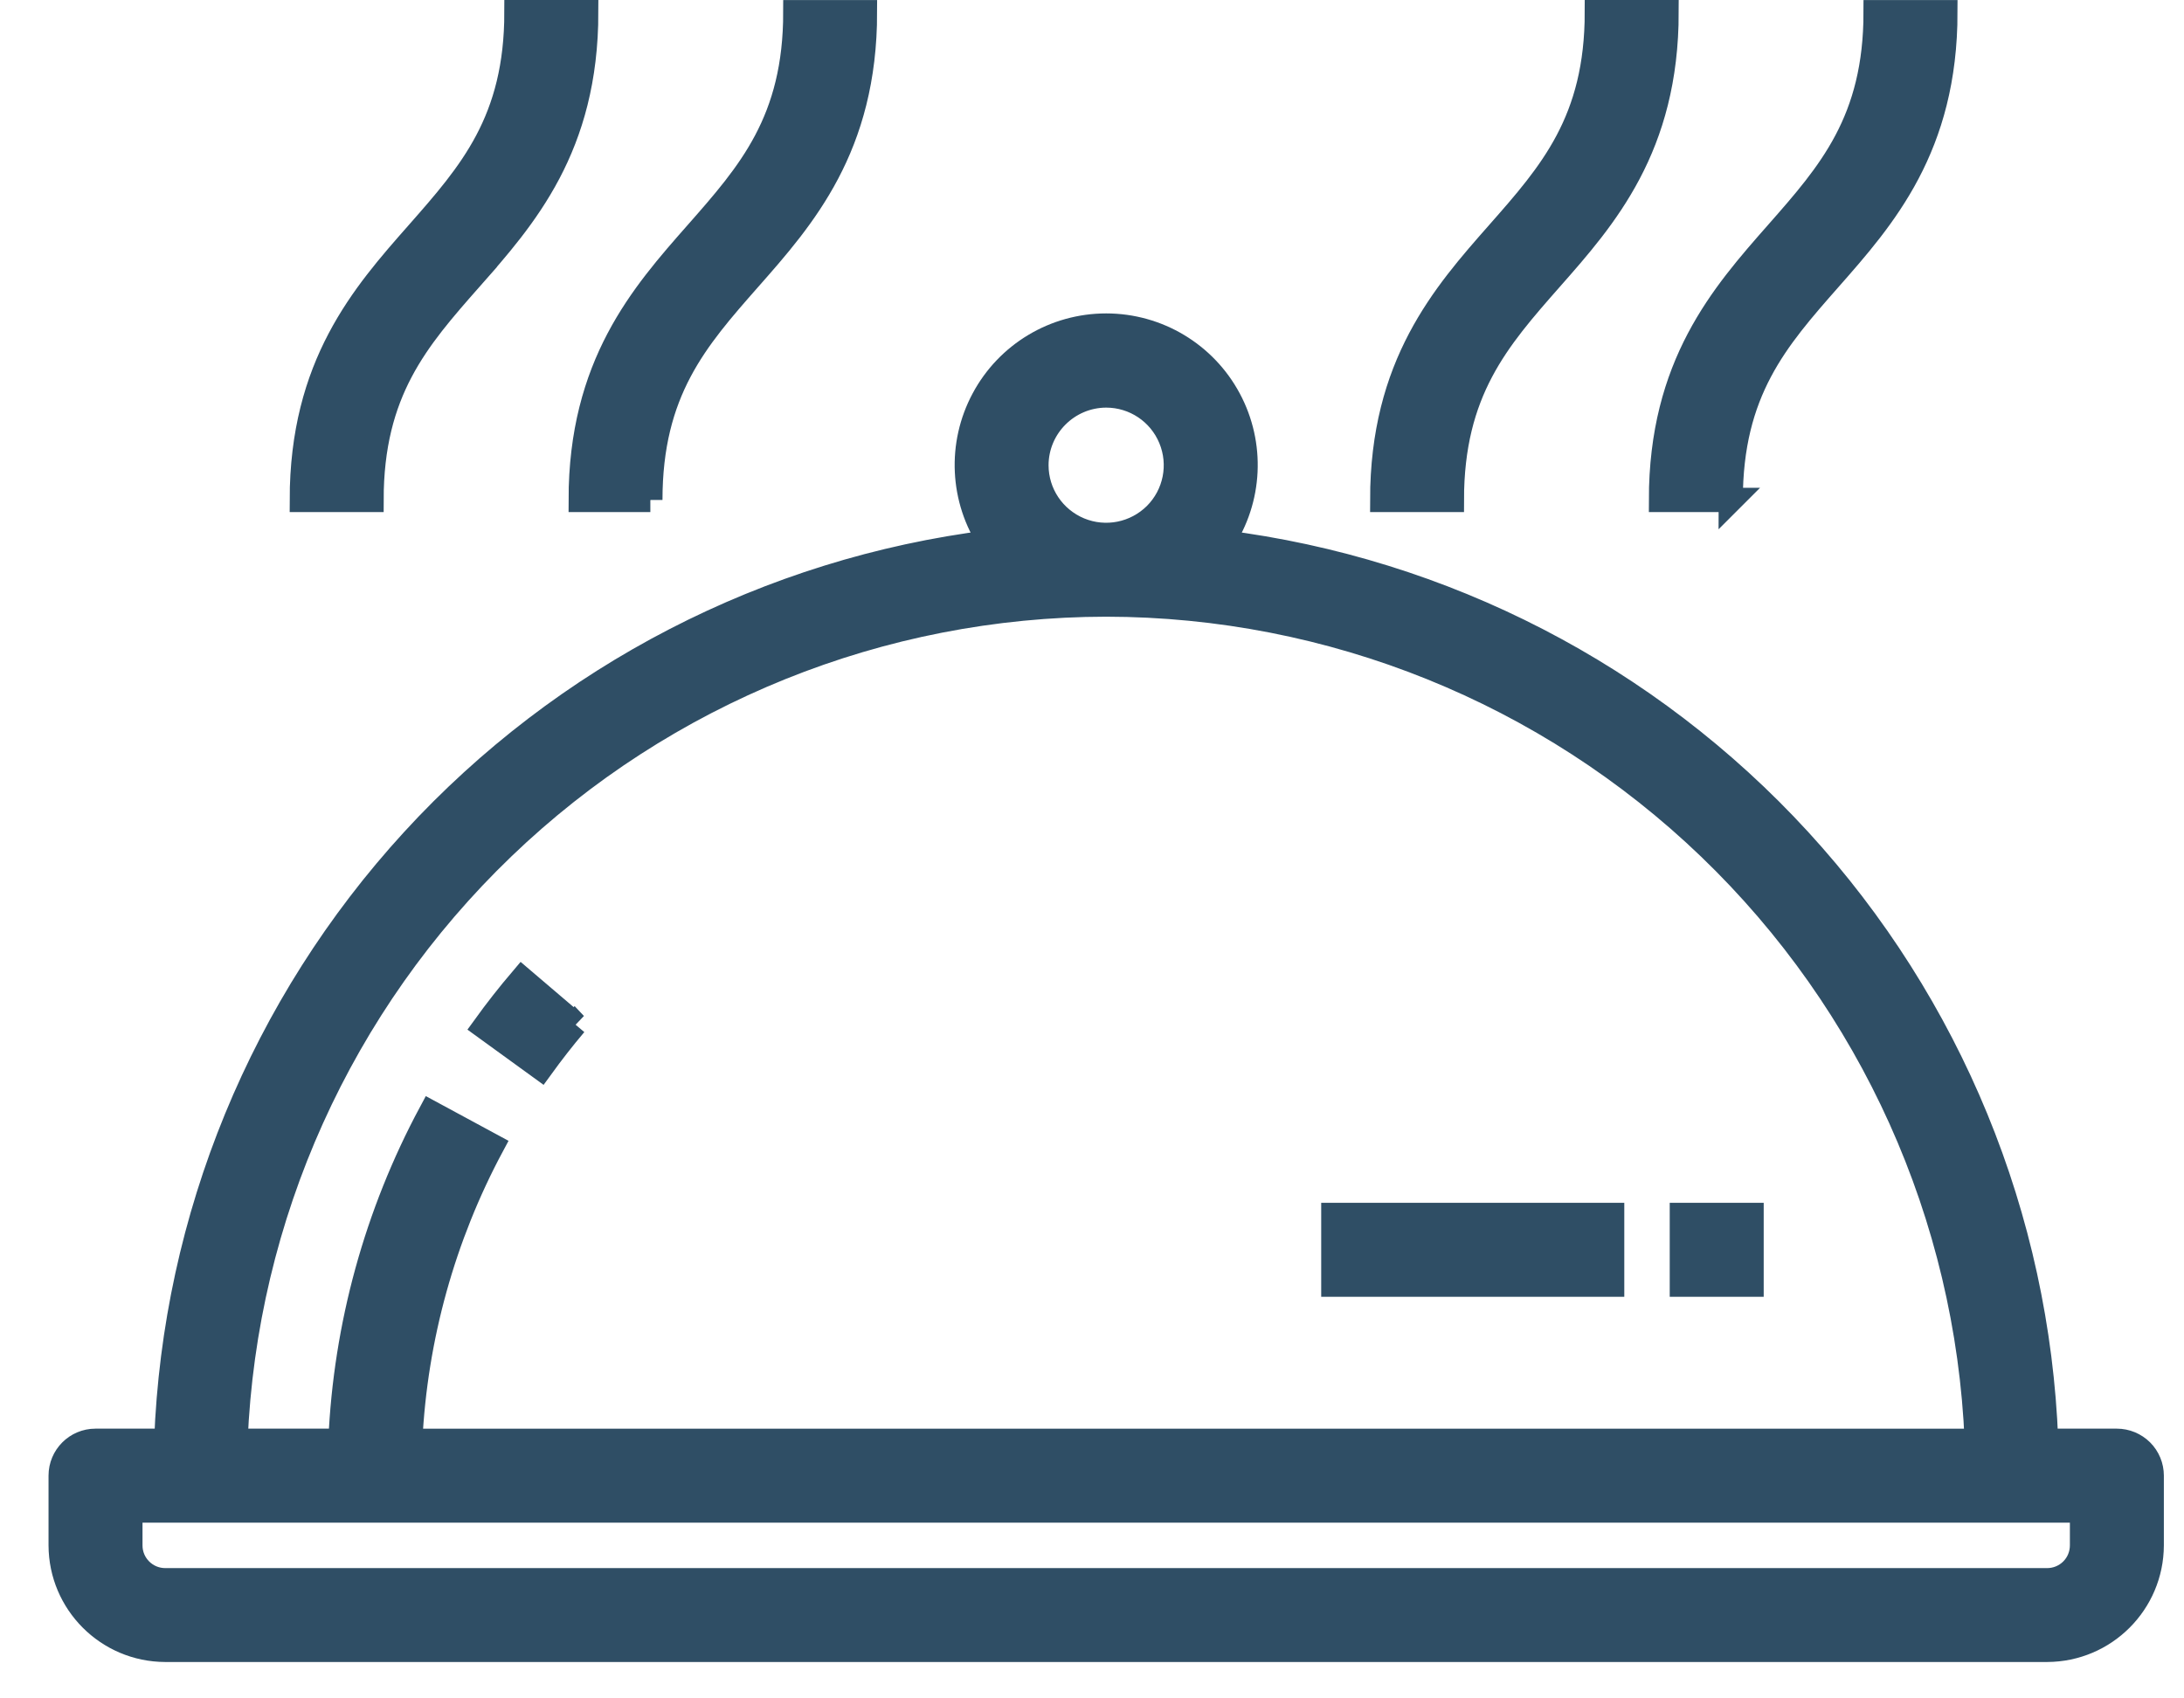
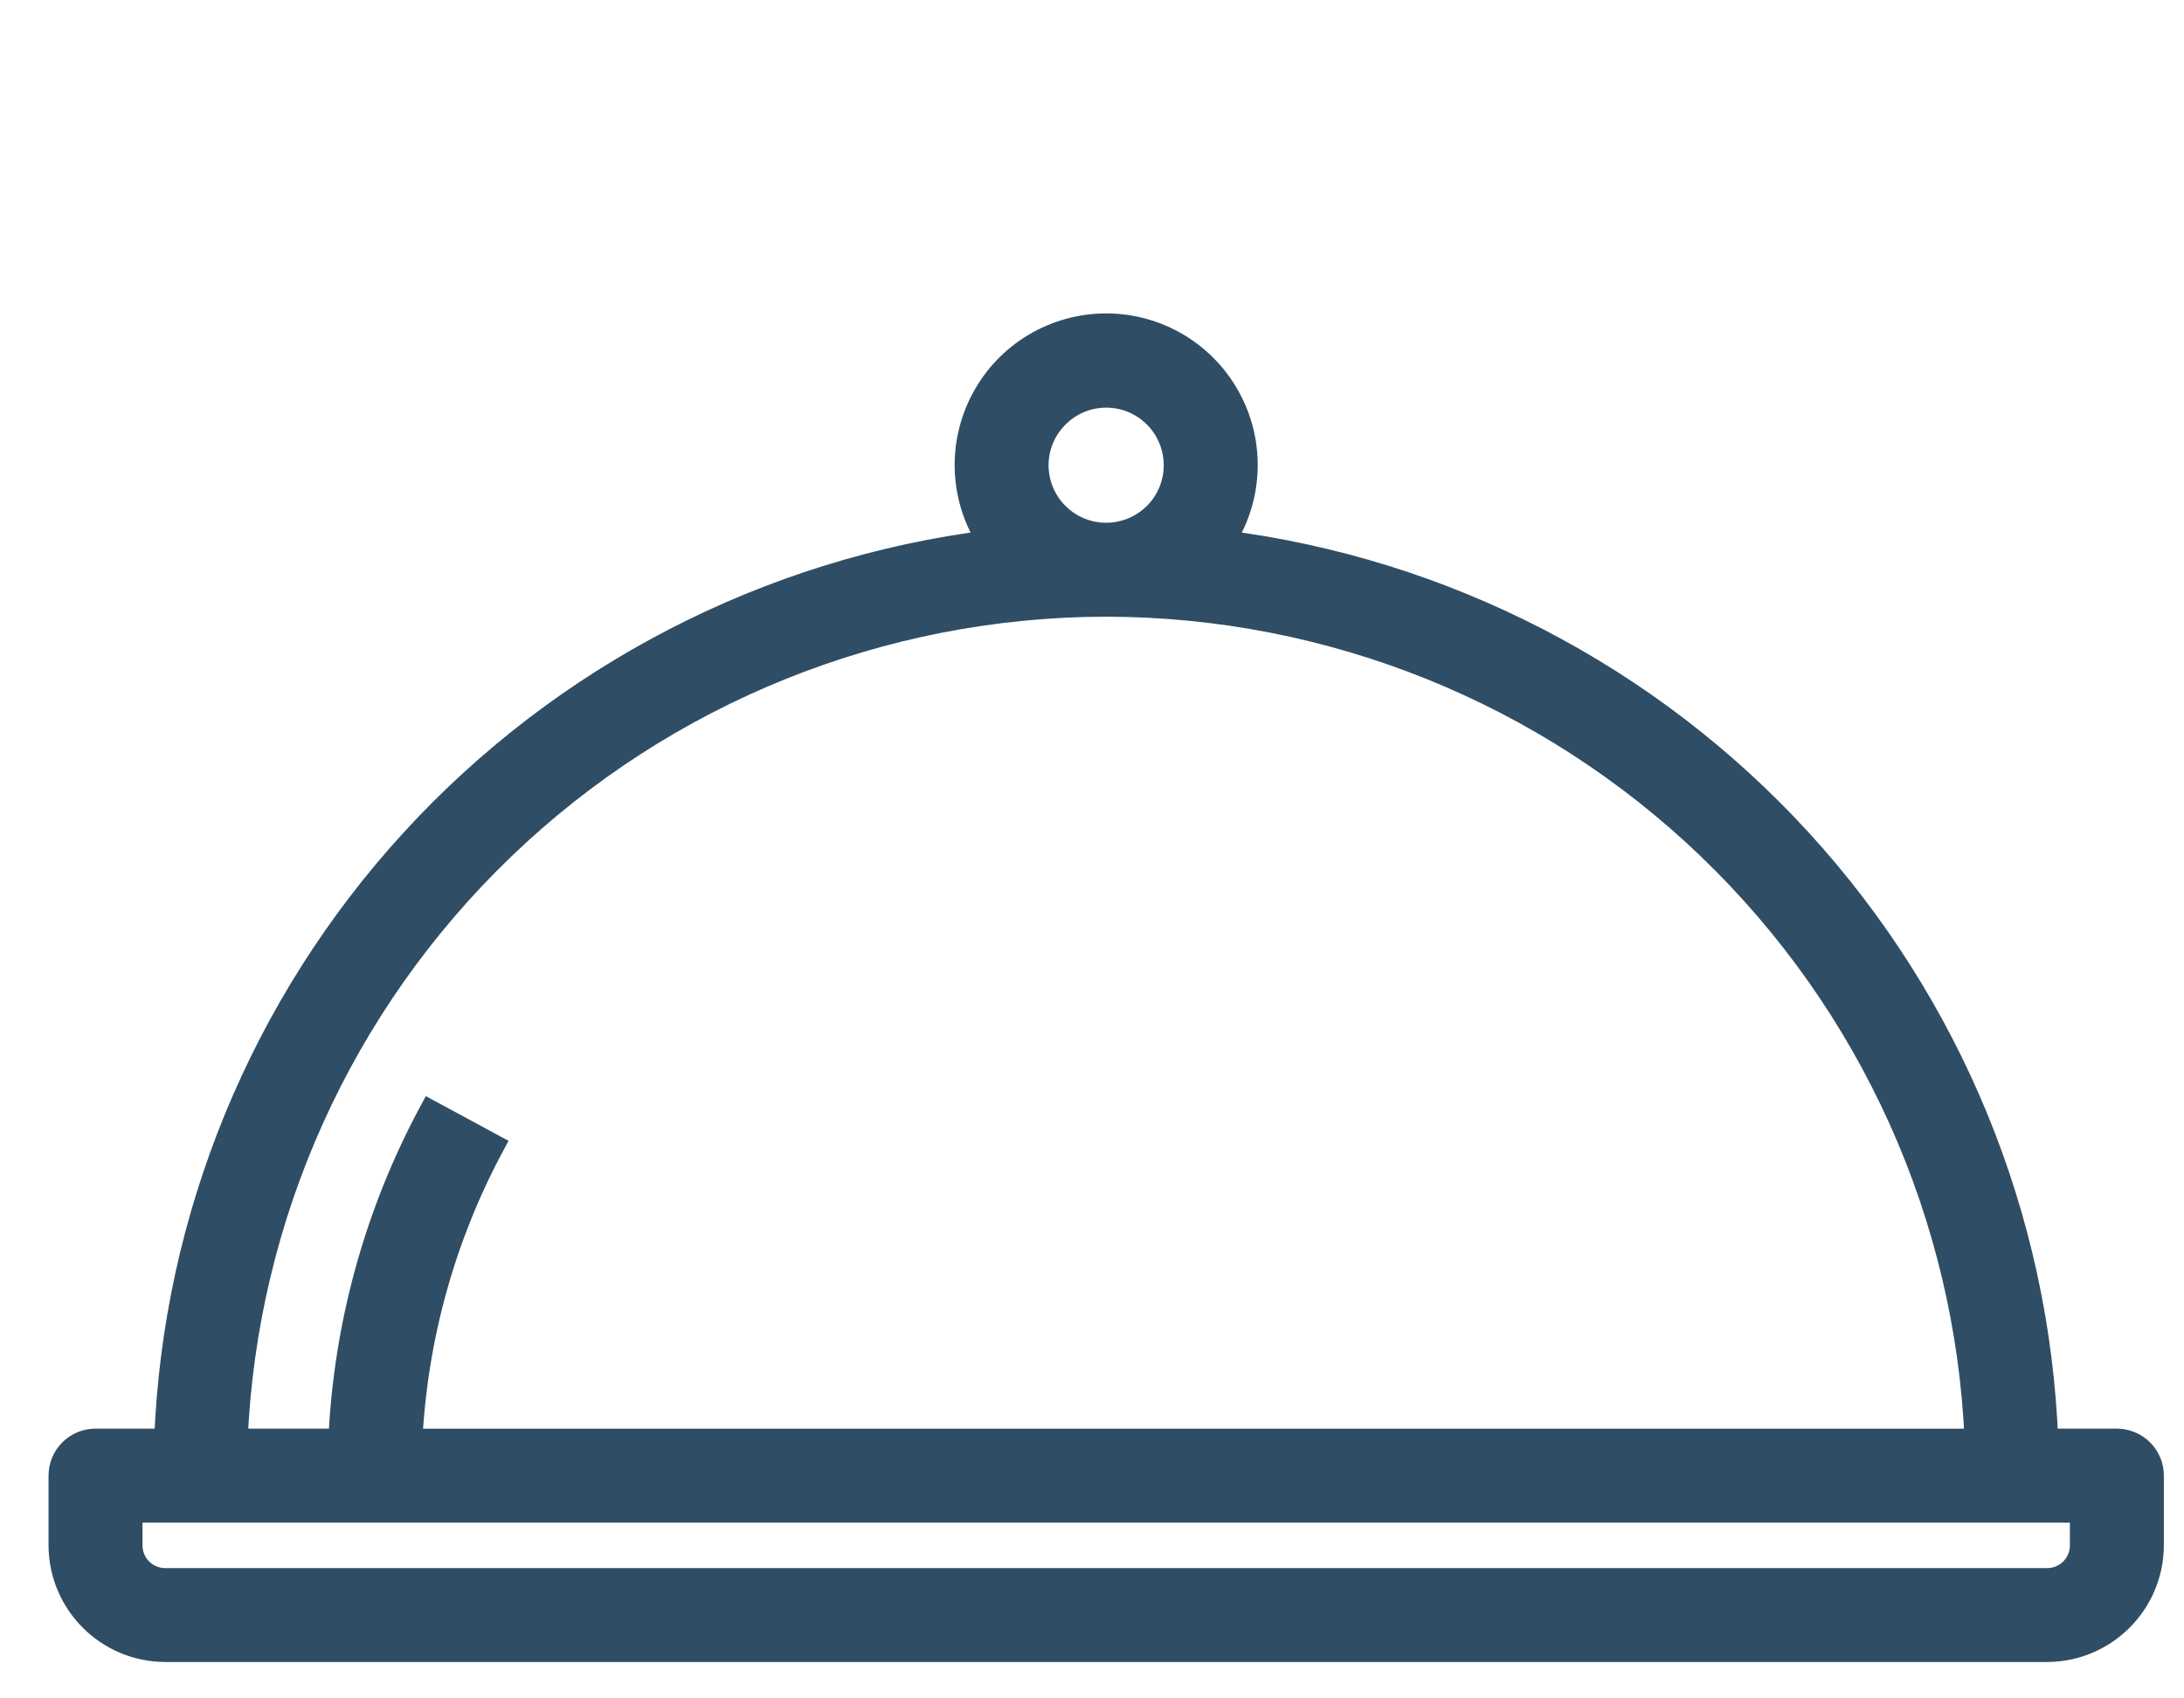
<svg xmlns="http://www.w3.org/2000/svg" width="36" height="28" viewBox="0 0 36 28">
  <g fill="none" fill-rule="evenodd">
    <g fill="#2F4E65" fill-rule="nonzero" stroke="#2F4E65" stroke-width=".4">
      <g>
        <g>
          <g>
            <path d="M33.893 23.553h-1.166c-.14-3.68-1.581-7.188-4.069-9.902-2.487-2.713-5.86-4.455-9.511-4.913.47-.705.512-1.612.112-2.358-.4-.747-1.178-1.213-2.025-1.213-.848 0-1.626.466-2.025 1.213-.4.746-.358 1.653.112 2.358-3.652.458-7.024 2.2-9.512 4.913-2.487 2.714-3.93 6.223-4.068 9.902H.574c-.317 0-.574.257-.574.575v1.149c.003.95.773 1.72 1.723 1.723h31.021c.951-.003 1.721-.773 1.724-1.723v-1.15c0-.152-.06-.298-.168-.406-.108-.107-.254-.168-.407-.168h0zM17.233 6.32c.466 0 .884.28 1.062.71.178.43.08.923-.248 1.252-.33.328-.823.427-1.253.249-.43-.179-.71-.596-.71-1.062.002-.633.516-1.147 1.15-1.149h0zm0 3.447c3.709.004 7.272 1.442 9.945 4.011 2.674 2.57 4.252 6.071 4.406 9.776H5.762c.084-1.702.545-3.363 1.35-4.865L6.1 18.142c-.896 1.669-1.405 3.518-1.488 5.411h-1.73c.154-3.705 1.733-7.206 4.407-9.776 2.672-2.569 6.236-4.006 9.944-4.01h0zm16.086 15.51c0 .153-.06.3-.168.407-.108.108-.254.168-.407.168H1.724c-.318 0-.575-.257-.575-.574v-.575h32.17v.575z" transform="translate(-994, -492) translate(35.798, 221.2) translate(959.202, 271) translate(-0, -0)" />
-             <path d="M8.48 16.687l-.876-.747c-.215.253-.423.517-.62.79l.932.676c.18-.248.366-.488.563-.72zM20.978 19.83L25.574 19.83 25.574 20.979 20.978 20.979zM26.723 19.83L27.872 19.83 27.872 20.979 26.723 20.979zM6.75 4.4C7.647 3.382 8.663 2.228 8.663 0h-1.15c0 1.794-.752 2.65-1.625 3.642-.898 1.018-1.913 2.173-1.913 4.4h1.149c0-1.793.752-2.65 1.626-3.642zM9.72 8.043c0-1.794.752-2.65 1.625-3.642.898-1.018 1.913-2.173 1.913-4.4H12.11c0 1.793-.752 2.649-1.625 3.641-.898 1.019-1.913 2.173-1.913 4.4H9.72zM24.558 4.4c.898-1.018 1.913-2.172 1.913-4.4h-1.149c0 1.794-.752 2.65-1.626 3.642-.897 1.018-1.912 2.173-1.912 4.4h1.148c0-1.793.753-2.65 1.626-3.642zM27.528 8.043c0-1.794.753-2.65 1.626-3.642.897-1.018 1.913-2.173 1.913-4.4h-1.15c0 1.793-.752 2.649-1.625 3.641-.897 1.019-1.913 2.173-1.913 4.4h1.15z" transform="translate(-994, -492) translate(35.798, 221.2) translate(959.202, 271) translate(-0, -0)" />
          </g>
        </g>
      </g>
    </g>
  </g>
</svg>